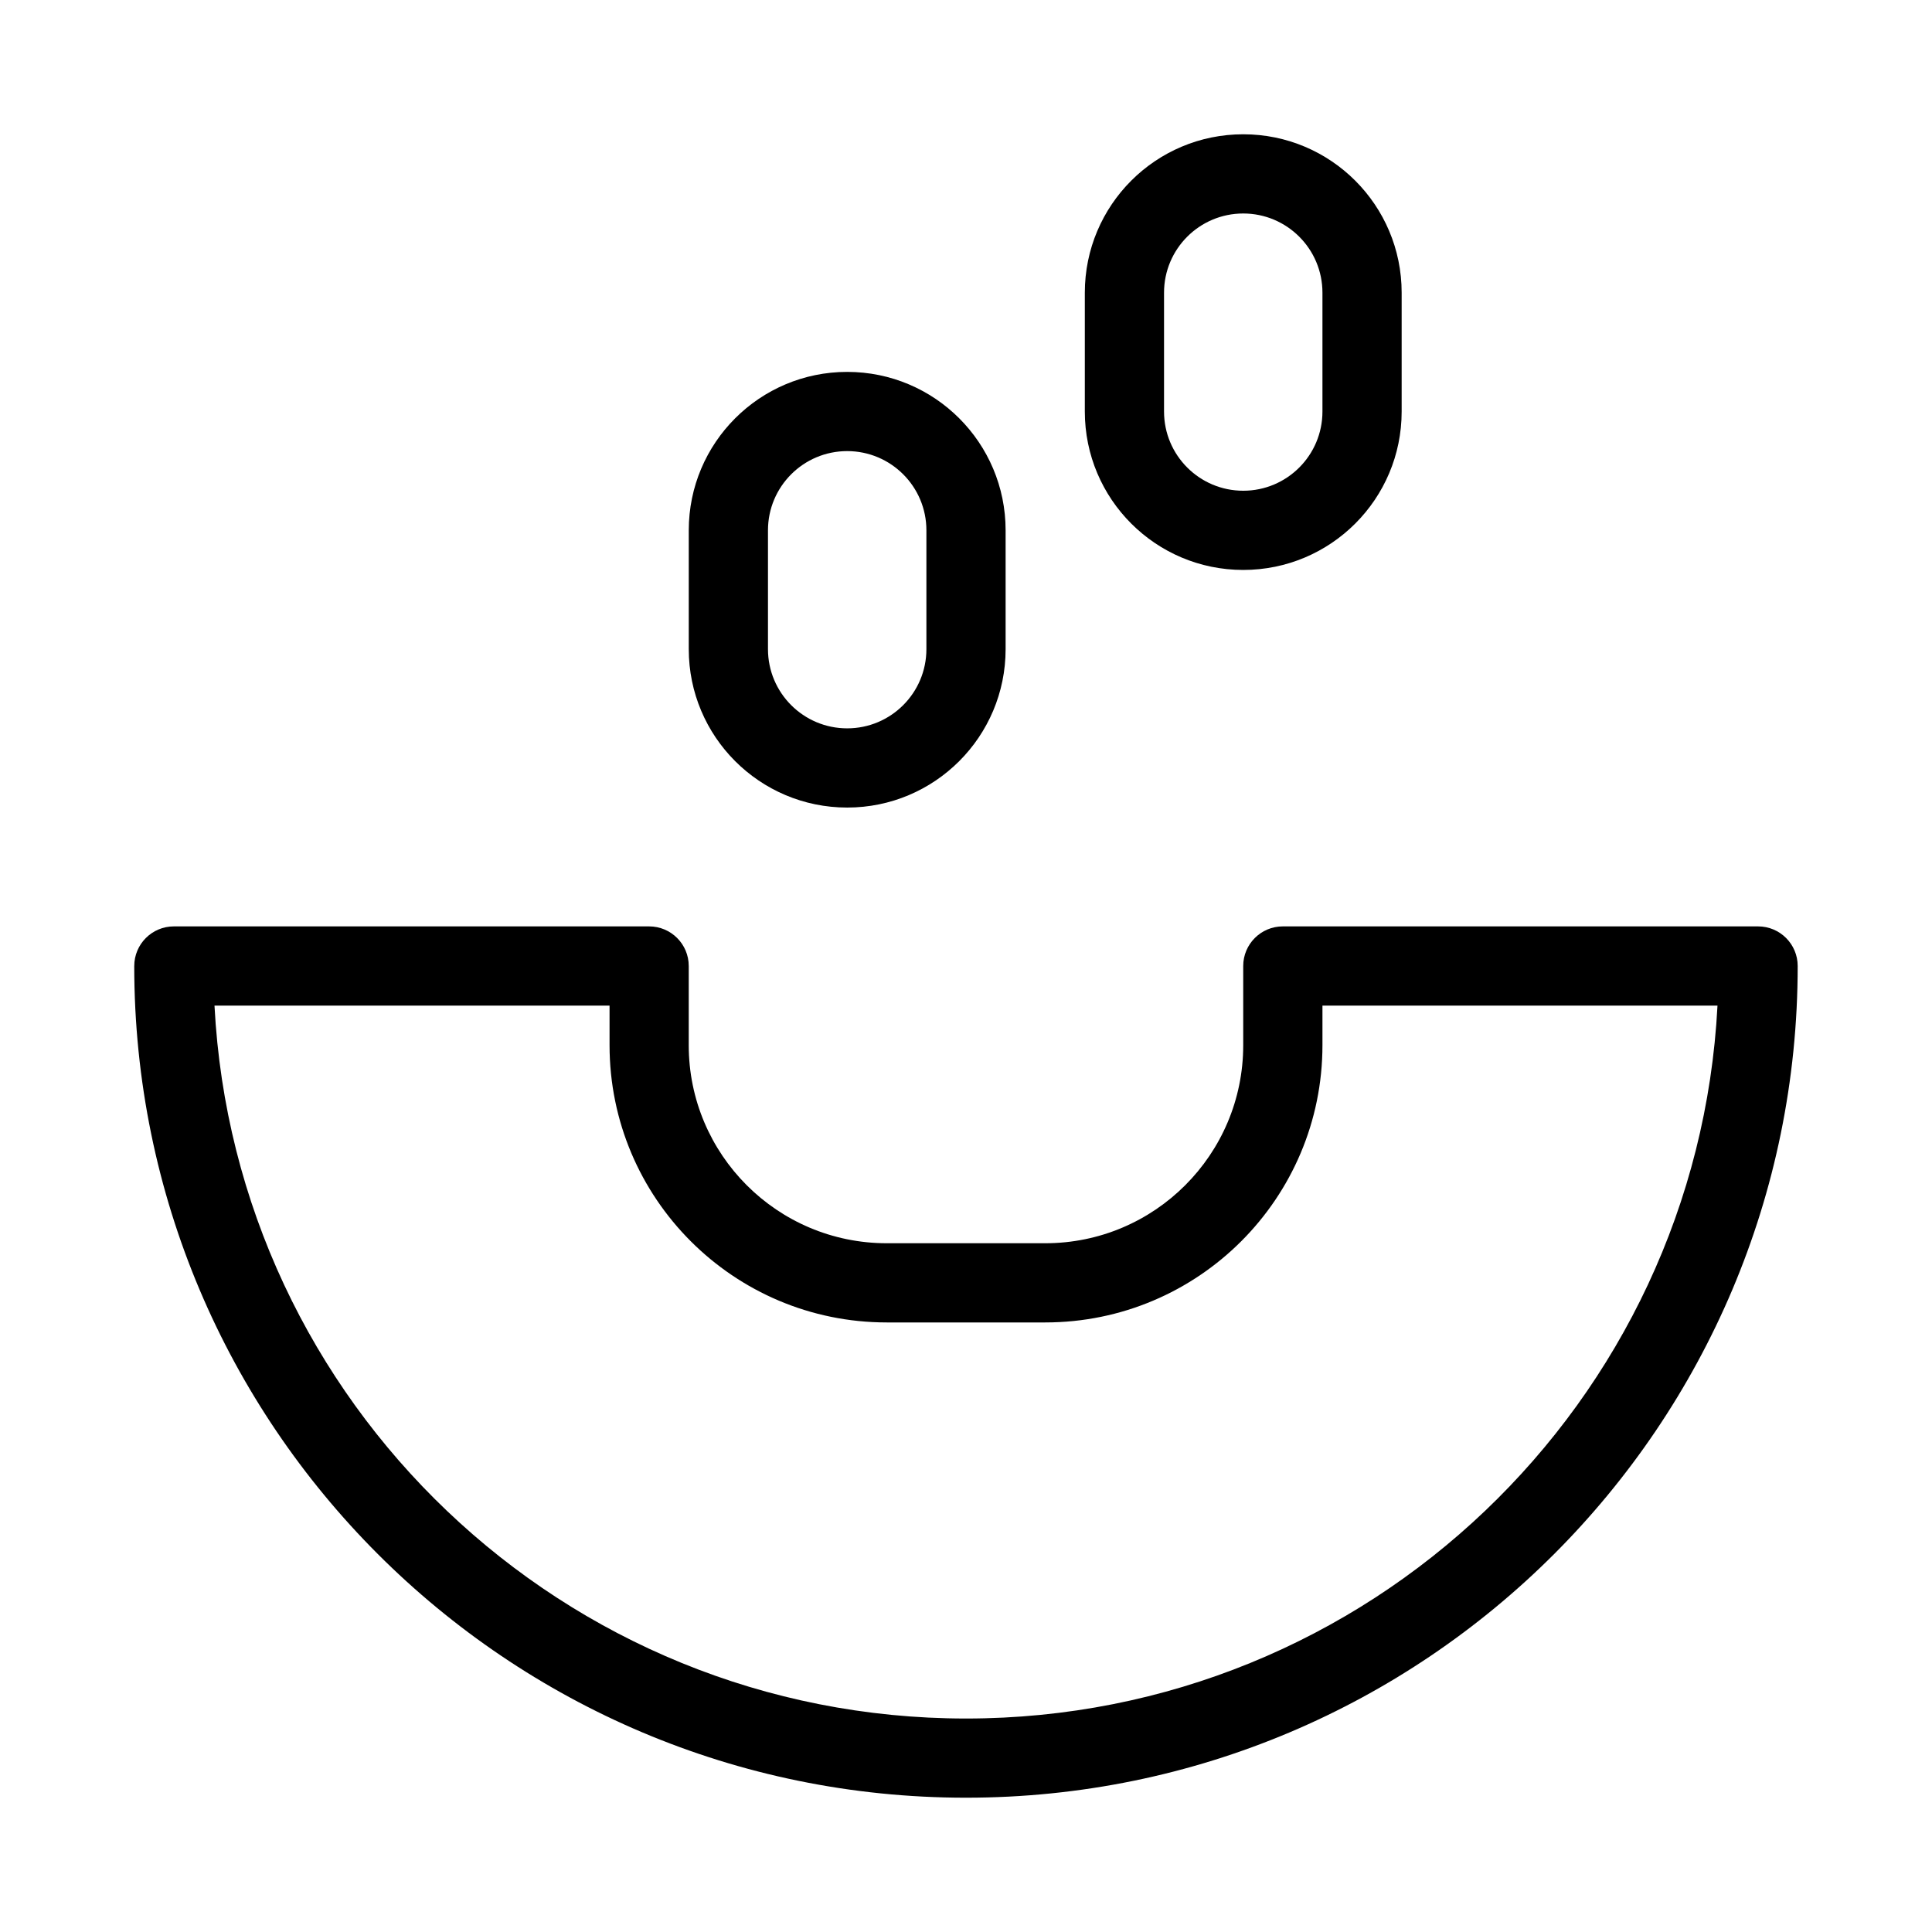
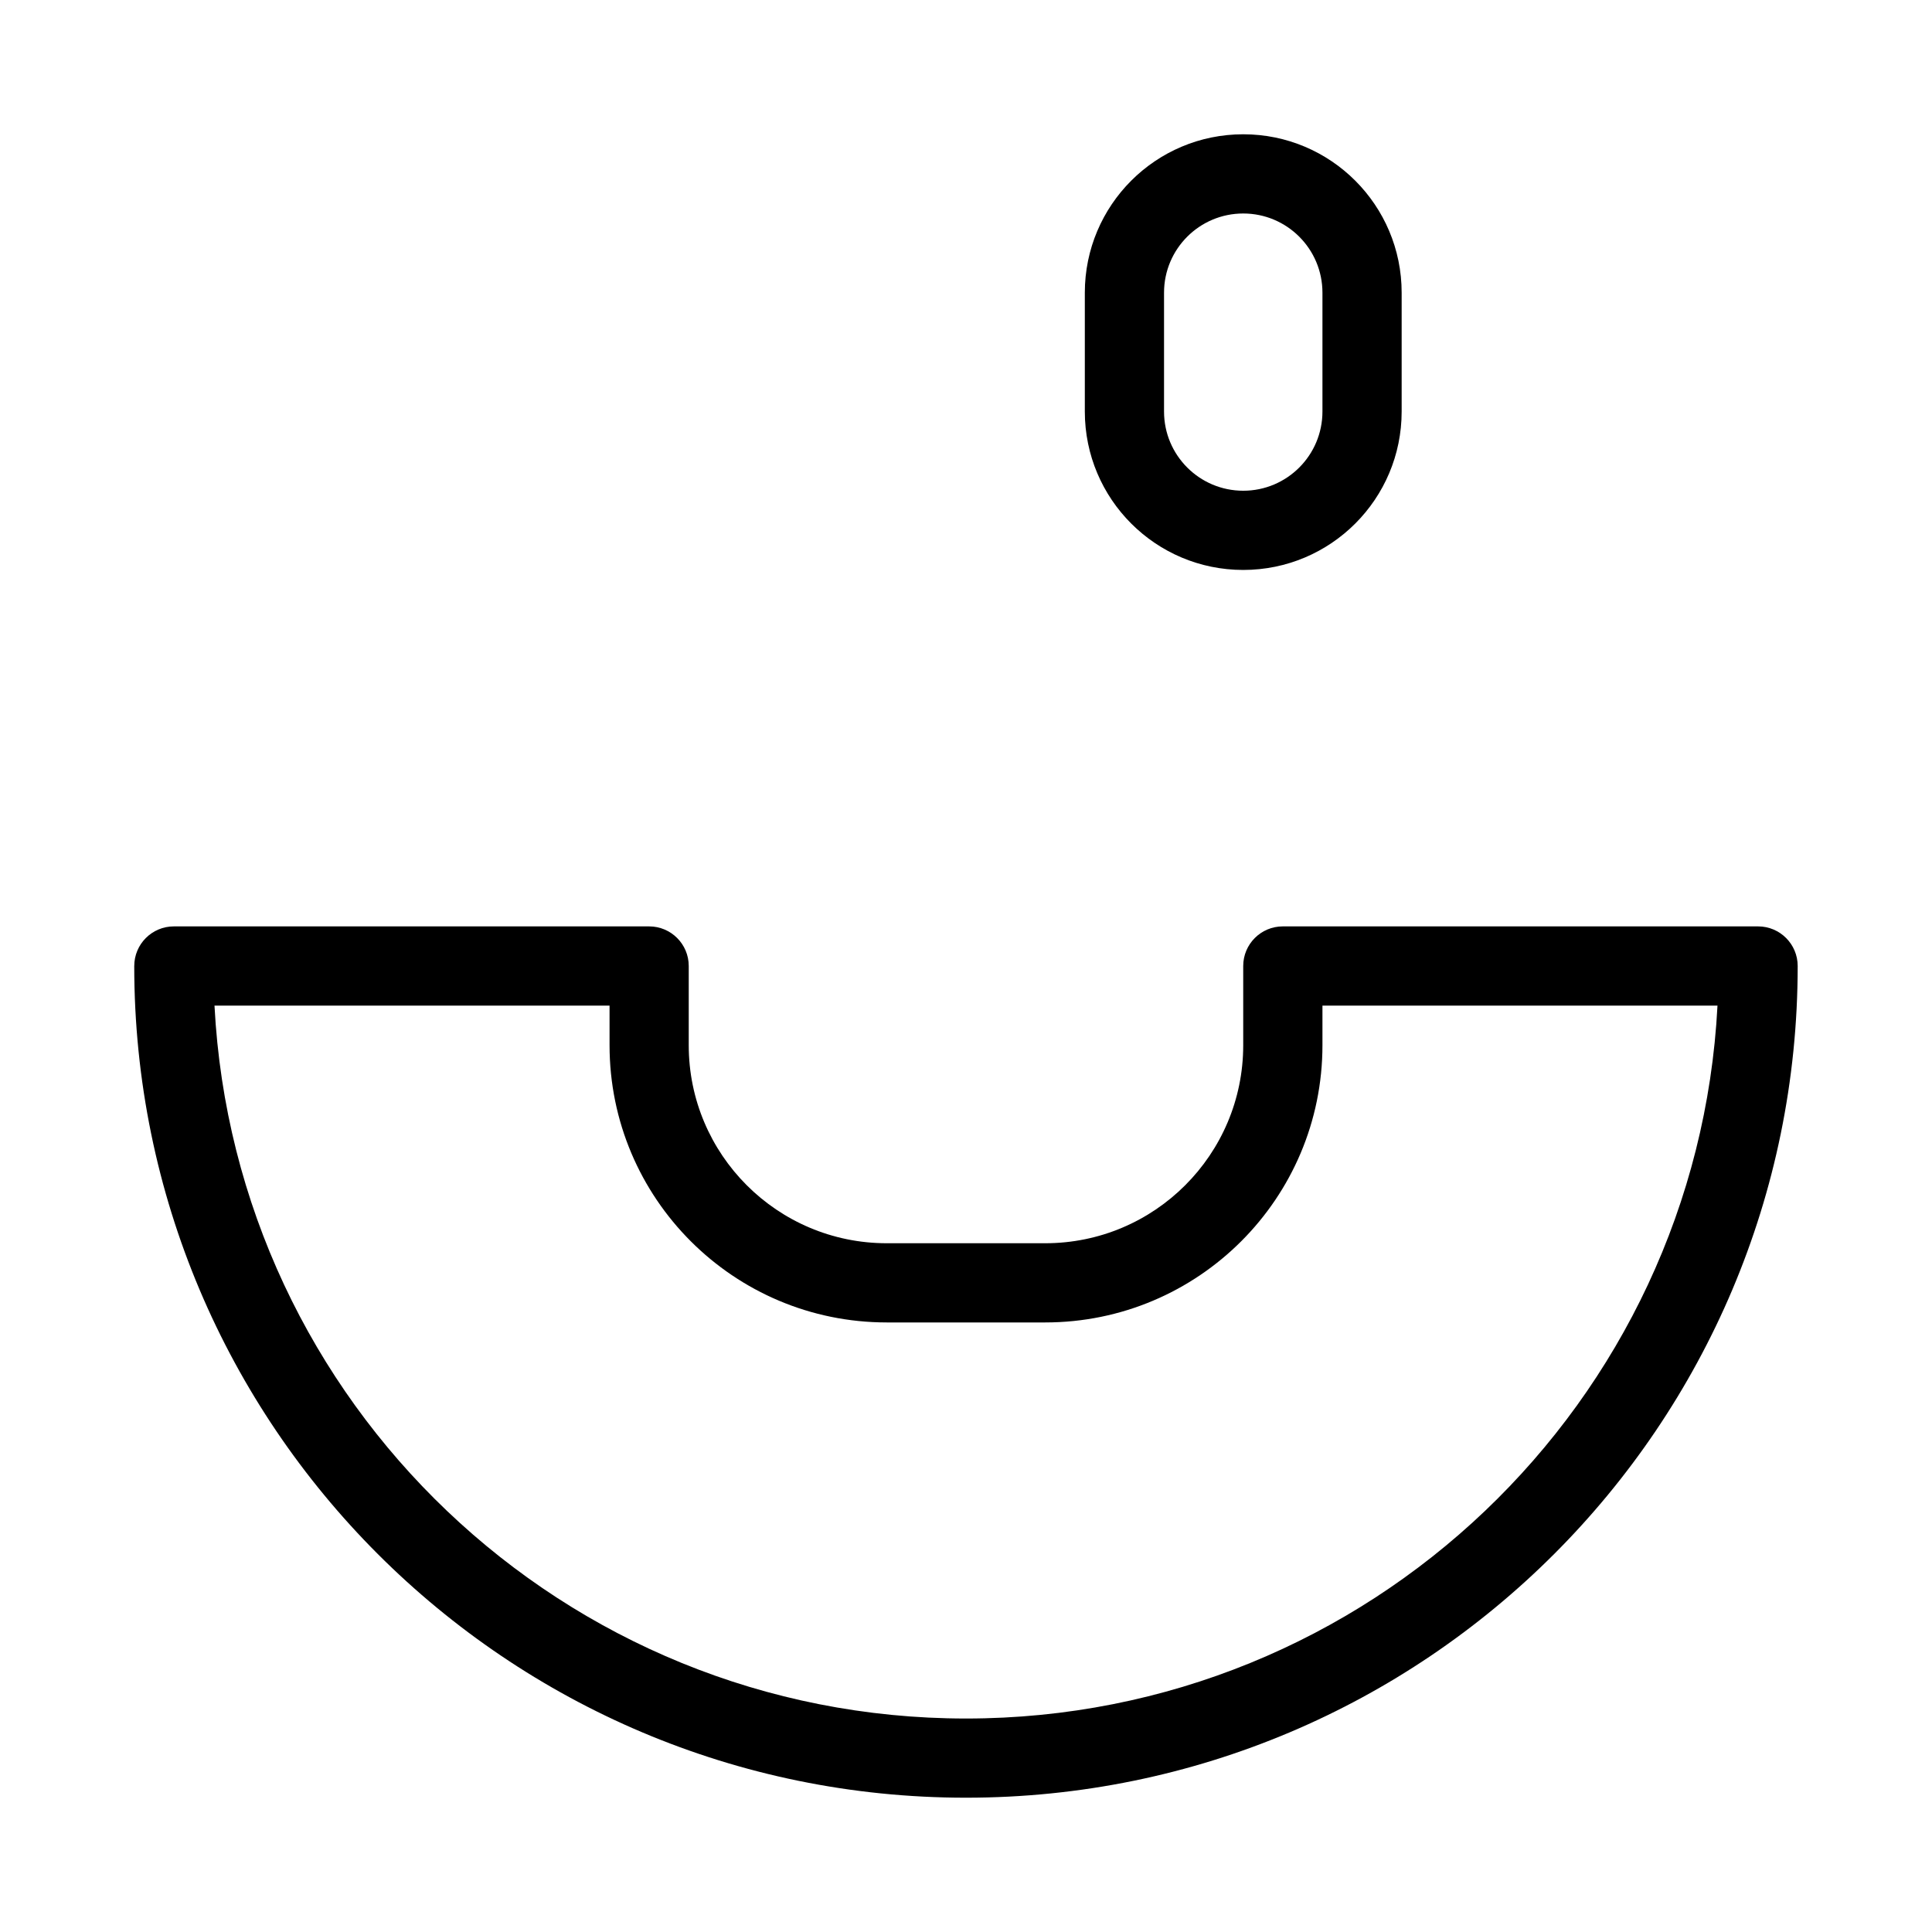
<svg xmlns="http://www.w3.org/2000/svg" fill="#000000" width="800px" height="800px" version="1.1" viewBox="144 144 512 512">
  <g fill-rule="evenodd">
    <path d="m179.58 400c0-5.797 4.699-10.496 10.496-10.496h125.95c5.797 0 10.496 4.699 10.496 10.496v20.992c0 28.98 23.496 52.48 52.48 52.48h41.984c28.98 0 52.48-23.5 52.48-52.48v-20.992c0-5.797 4.699-10.496 10.492-10.496h125.95c5.797 0 10.496 4.699 10.496 10.496 0 121.73-98.684 220.41-220.41 220.41-121.73 0-220.42-98.684-220.42-220.41zm21.262 10.496c5.461 105.26 92.535 188.93 199.16 188.93 106.62 0 193.7-83.668 199.15-188.93h-104.69v10.496c0 40.574-32.895 73.469-73.469 73.469h-41.984c-40.578 0-73.473-32.895-73.473-73.469v-10.496z" />
-     <path d="m326.53 284.54c0-23.188 18.797-41.984 41.984-41.984s41.984 18.797 41.984 41.984v31.488c0 23.188-18.797 41.984-41.984 41.984s-41.984-18.797-41.984-41.984zm41.984-20.992c-11.594 0-20.992 9.398-20.992 20.992v31.488c0 11.594 9.398 20.992 20.992 20.992s20.992-9.398 20.992-20.992v-31.488c0-11.594-9.398-20.992-20.992-20.992z" />
    <path d="m431.49 221.57c0-23.188 18.793-41.984 41.984-41.984 23.188 0 41.98 18.797 41.98 41.984v31.488c0 23.188-18.793 41.984-41.98 41.984-23.191 0-41.984-18.797-41.984-41.984zm41.984-20.992c-11.598 0-20.992 9.398-20.992 20.992v31.488c0 11.594 9.395 20.992 20.992 20.992 11.594 0 20.988-9.398 20.988-20.992v-31.488c0-11.594-9.395-20.992-20.988-20.992z" />
  </g>
</svg>